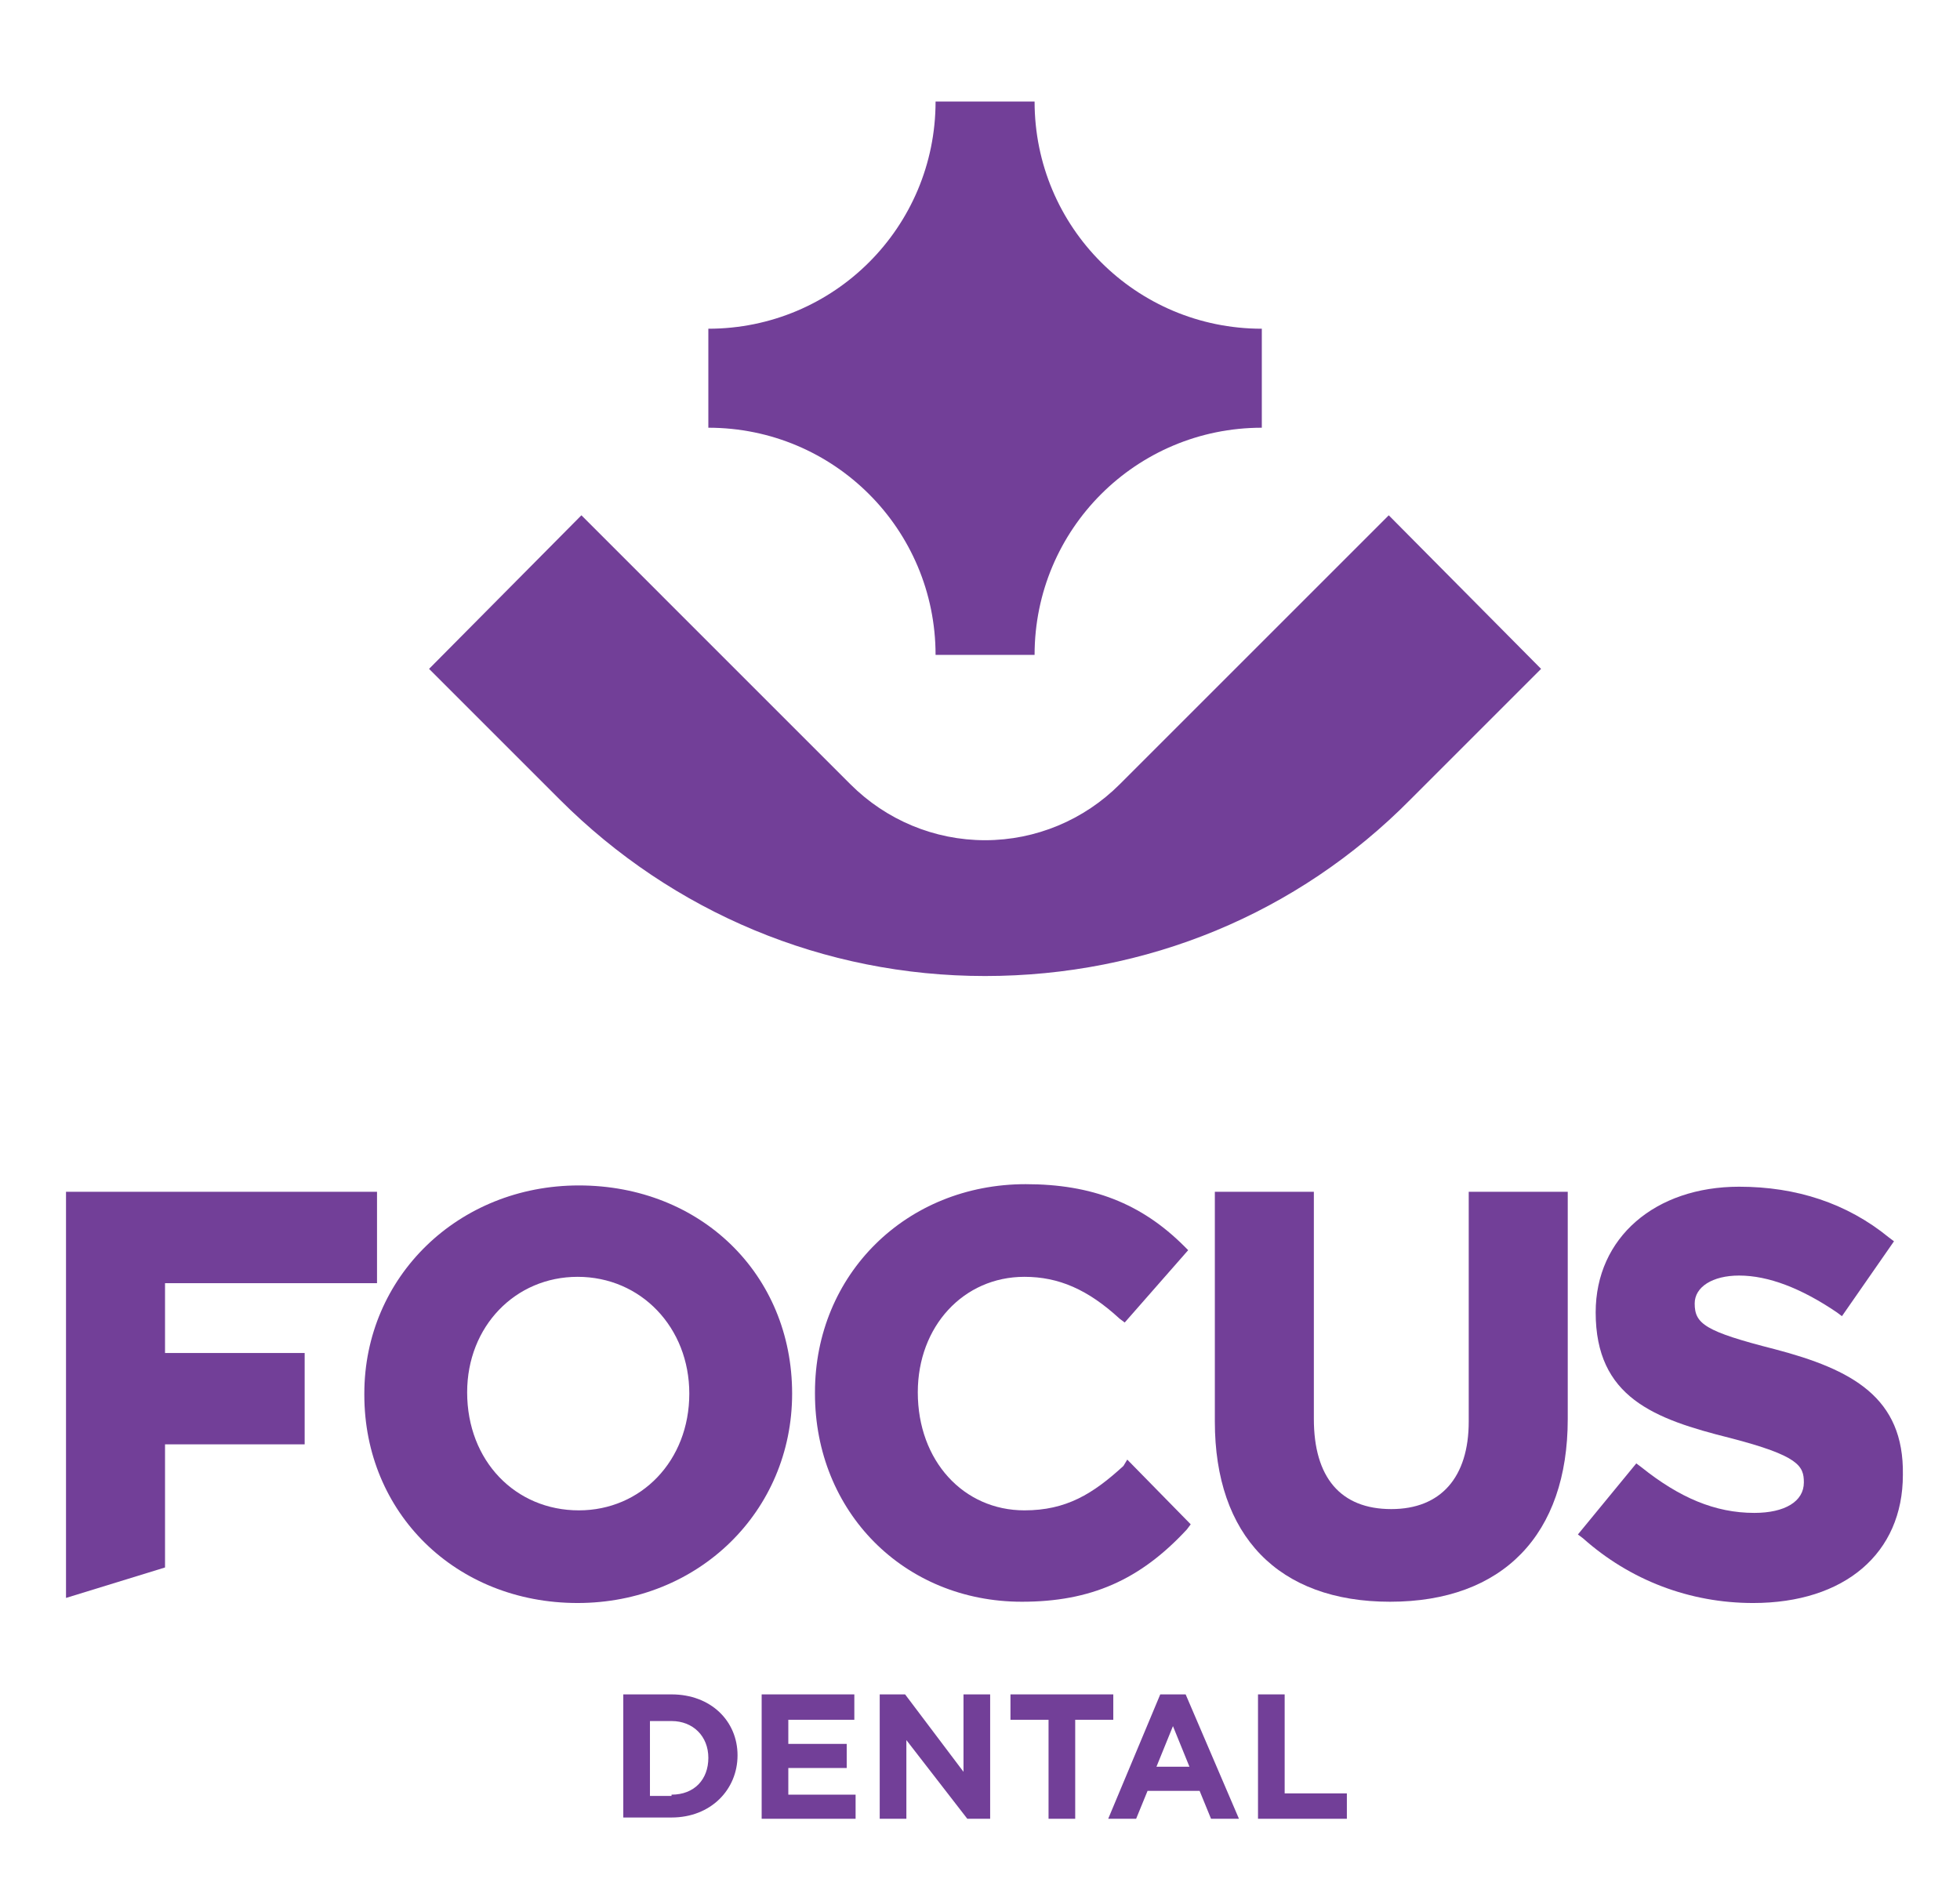
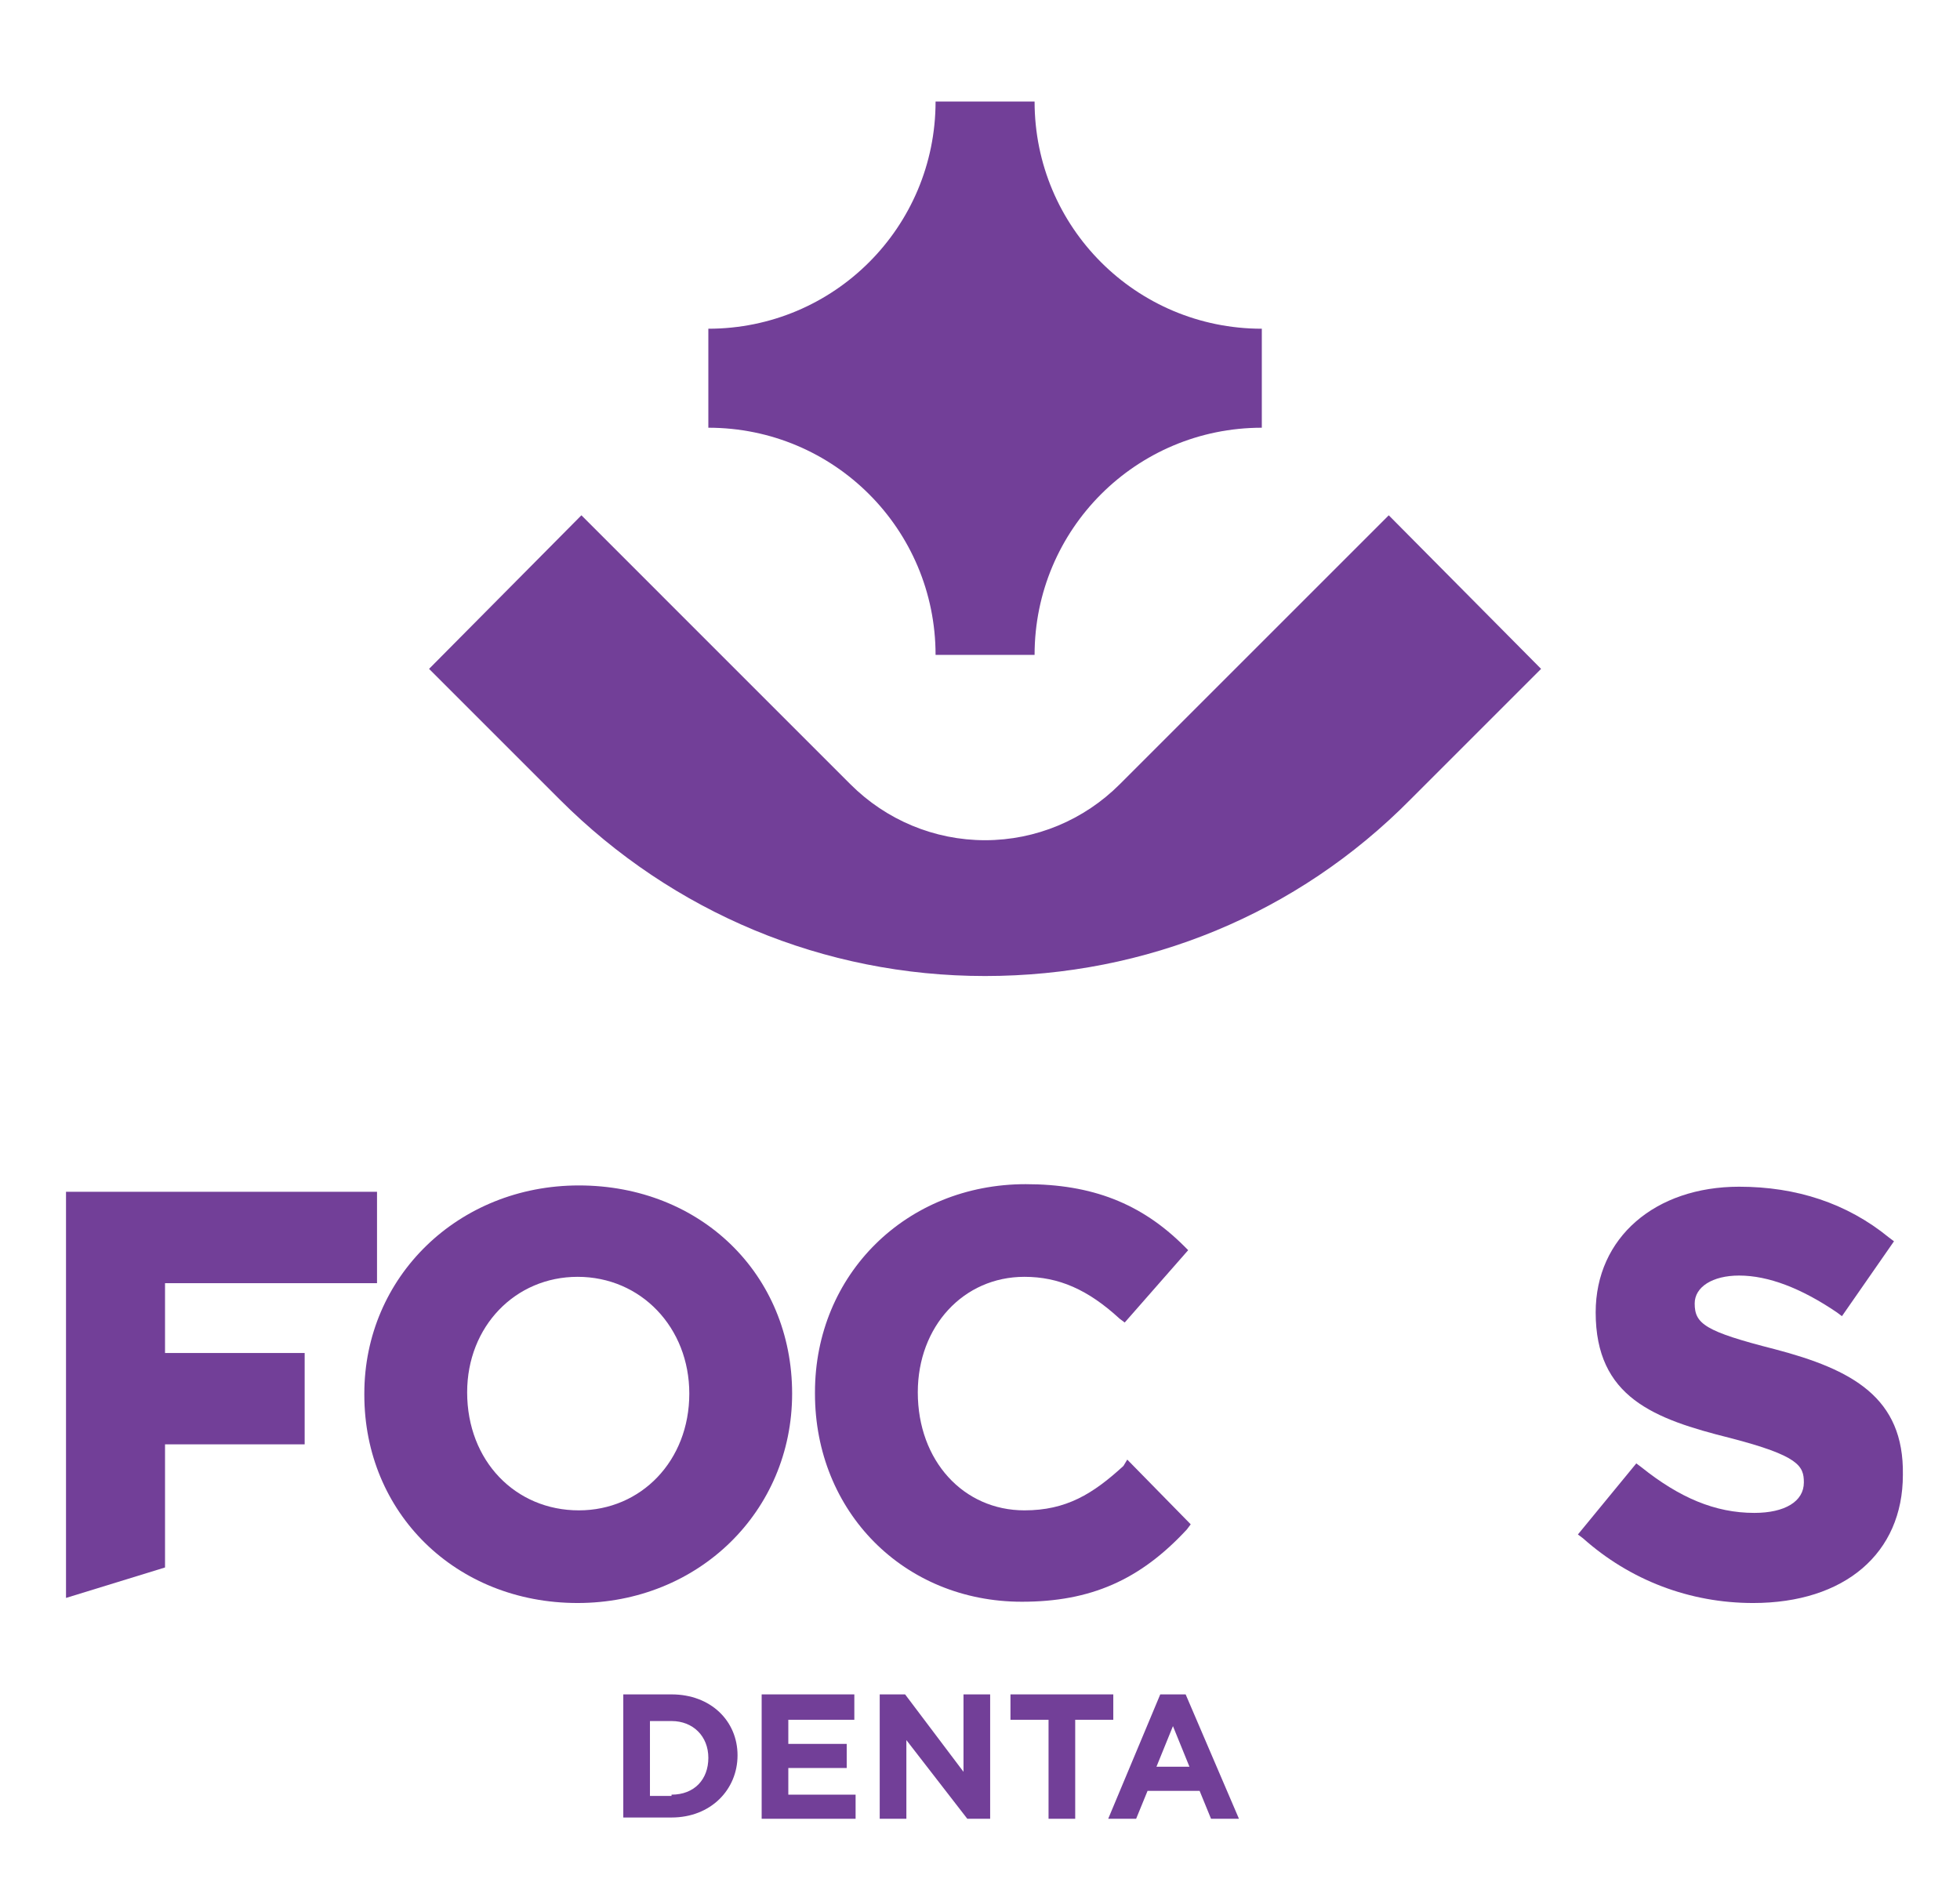
<svg xmlns="http://www.w3.org/2000/svg" version="1.1" id="Layer_1" x="0px" y="0px" viewBox="0 0 154.4 150" style="enable-background:new 0 0 154.4 150;" xml:space="preserve">
  <style type="text/css">
	.st0{fill:#723F98;}
</style>
  <g>
    <g>
      <path class="st0" d="M99.4,25.9L99.4,25.9c-9.9,0-17.9-8-17.9-17.9h-7.8c0,9.9-8,17.9-17.9,17.9v7.8c9.9,0,17.9,8,17.9,17.9h7.8    c0-9.9,8-17.9,17.9-17.9V25.9z" />
      <path class="st0" d="M109.4,40.6L88.2,61.8c-2.8,2.8-6.6,4.4-10.6,4.4s-7.8-1.6-10.6-4.4L45.8,40.6l-12,12.1L44.1,63    c8.9,8.9,20.8,13.9,33.5,13.9S102.2,72,111.1,63l10.3-10.3L109.4,40.6z" />
      <polygon class="st0" points="13,101.1 29.7,101.1 29.7,93.9 5.2,93.9 5.2,125.9 13,123.5 13,113.8 24,113.8 24,106.6 13,106.6       " />
      <path class="st0" d="M45.6,93.4c-9.5,0-16.9,7.2-16.9,16.4v0.1c0,9.3,7.2,16.4,16.8,16.4c9.5,0,16.9-7.2,16.9-16.5    C62.4,100.4,55.2,93.4,45.6,93.4 M54.3,109.8L54.3,109.8c0,5.3-3.8,9.2-8.7,9.2c-5,0-8.8-3.9-8.8-9.3c0-5.2,3.8-9.1,8.7-9.1    C50.5,100.6,54.3,104.6,54.3,109.8" />
      <path class="st0" d="M88.5,115.5c-2.4,2.2-4.5,3.5-7.8,3.5c-4.8,0-8.4-3.9-8.4-9.3c0-5.2,3.6-9.1,8.4-9.1c2.7,0,5,1,7.5,3.3    l0.4,0.3l5-5.7l-0.3-0.3c-3.4-3.4-7.3-4.9-12.5-4.9c-9.4,0-16.6,7.1-16.6,16.4v0.1c0,9.3,7,16.4,16.3,16.4c5.4,0,9.3-1.7,13-5.7    l0.3-0.4l-5-5.1L88.5,115.5z" />
-       <path class="st0" d="M115.7,112c0,4.4-2.2,6.9-6.1,6.9c-4,0-6.1-2.5-6.1-7.1V93.9h-7.8V112c0,9,5,14.2,13.8,14.2    c8.9,0,14-5.3,14-14.4V93.9h-7.8V112z" />
      <path class="st0" d="M139.8,106.3c-5.5-1.4-6.3-2-6.3-3.6c0-1.3,1.4-2.2,3.5-2.2c2.3,0,4.9,1,7.7,2.9l0.4,0.3l4.1-5.9l-0.4-0.3    c-3.3-2.7-7.3-4-11.8-4c-6.6,0-11.3,4-11.3,9.9c0,6.7,4.6,8.4,10.6,9.9c5.4,1.4,5.8,2.2,5.8,3.5c0,1.5-1.5,2.4-3.9,2.4    c-3.1,0-5.9-1.2-8.9-3.6l-0.4-0.3l-4.6,5.6l0.4,0.3c3.7,3.3,8.4,5.1,13.4,5.1c7.2,0,11.8-3.9,11.8-10.1    C150,110.1,145.9,107.9,139.8,106.3" />
      <path class="st0" d="M49.1,133.5h3.8c3.1,0,5.2,2.1,5.2,4.8l0,0c0,2.7-2.1,4.9-5.2,4.9h-3.8V133.5z M52.9,141.4    c1.8,0,2.9-1.2,2.9-2.9l0,0c0-1.7-1.2-2.9-2.9-2.9h-1.7v5.9h1.7V141.4z" />
      <polygon class="st0" points="60,133.5 67.3,133.5 67.3,135.5 62.1,135.5 62.1,137.4 66.7,137.4 66.7,139.3 62.1,139.3 62.1,141.4     67.4,141.4 67.4,143.3 60,143.3   " />
      <polygon class="st0" points="69.3,133.5 71.3,133.5 75.9,139.6 75.9,133.5 78,133.5 78,143.3 76.2,143.3 71.4,137.1 71.4,143.3     69.3,143.3   " />
      <polygon class="st0" points="82.6,135.5 79.6,135.5 79.6,133.5 87.7,133.5 87.7,135.5 84.7,135.5 84.7,143.3 82.6,143.3   " />
      <path class="st0" d="M91.4,133.5h2l4.2,9.8h-2.2l-0.9-2.2h-4.1l-0.9,2.2h-2.2L91.4,133.5z M93.7,139.2l-1.3-3.2l-1.3,3.2H93.7z" />
-       <polygon class="st0" points="99.1,133.5 101.2,133.5 101.2,141.3 106.1,141.3 106.1,143.3 99.1,143.3   " />
    </g>
  </g>
</svg>